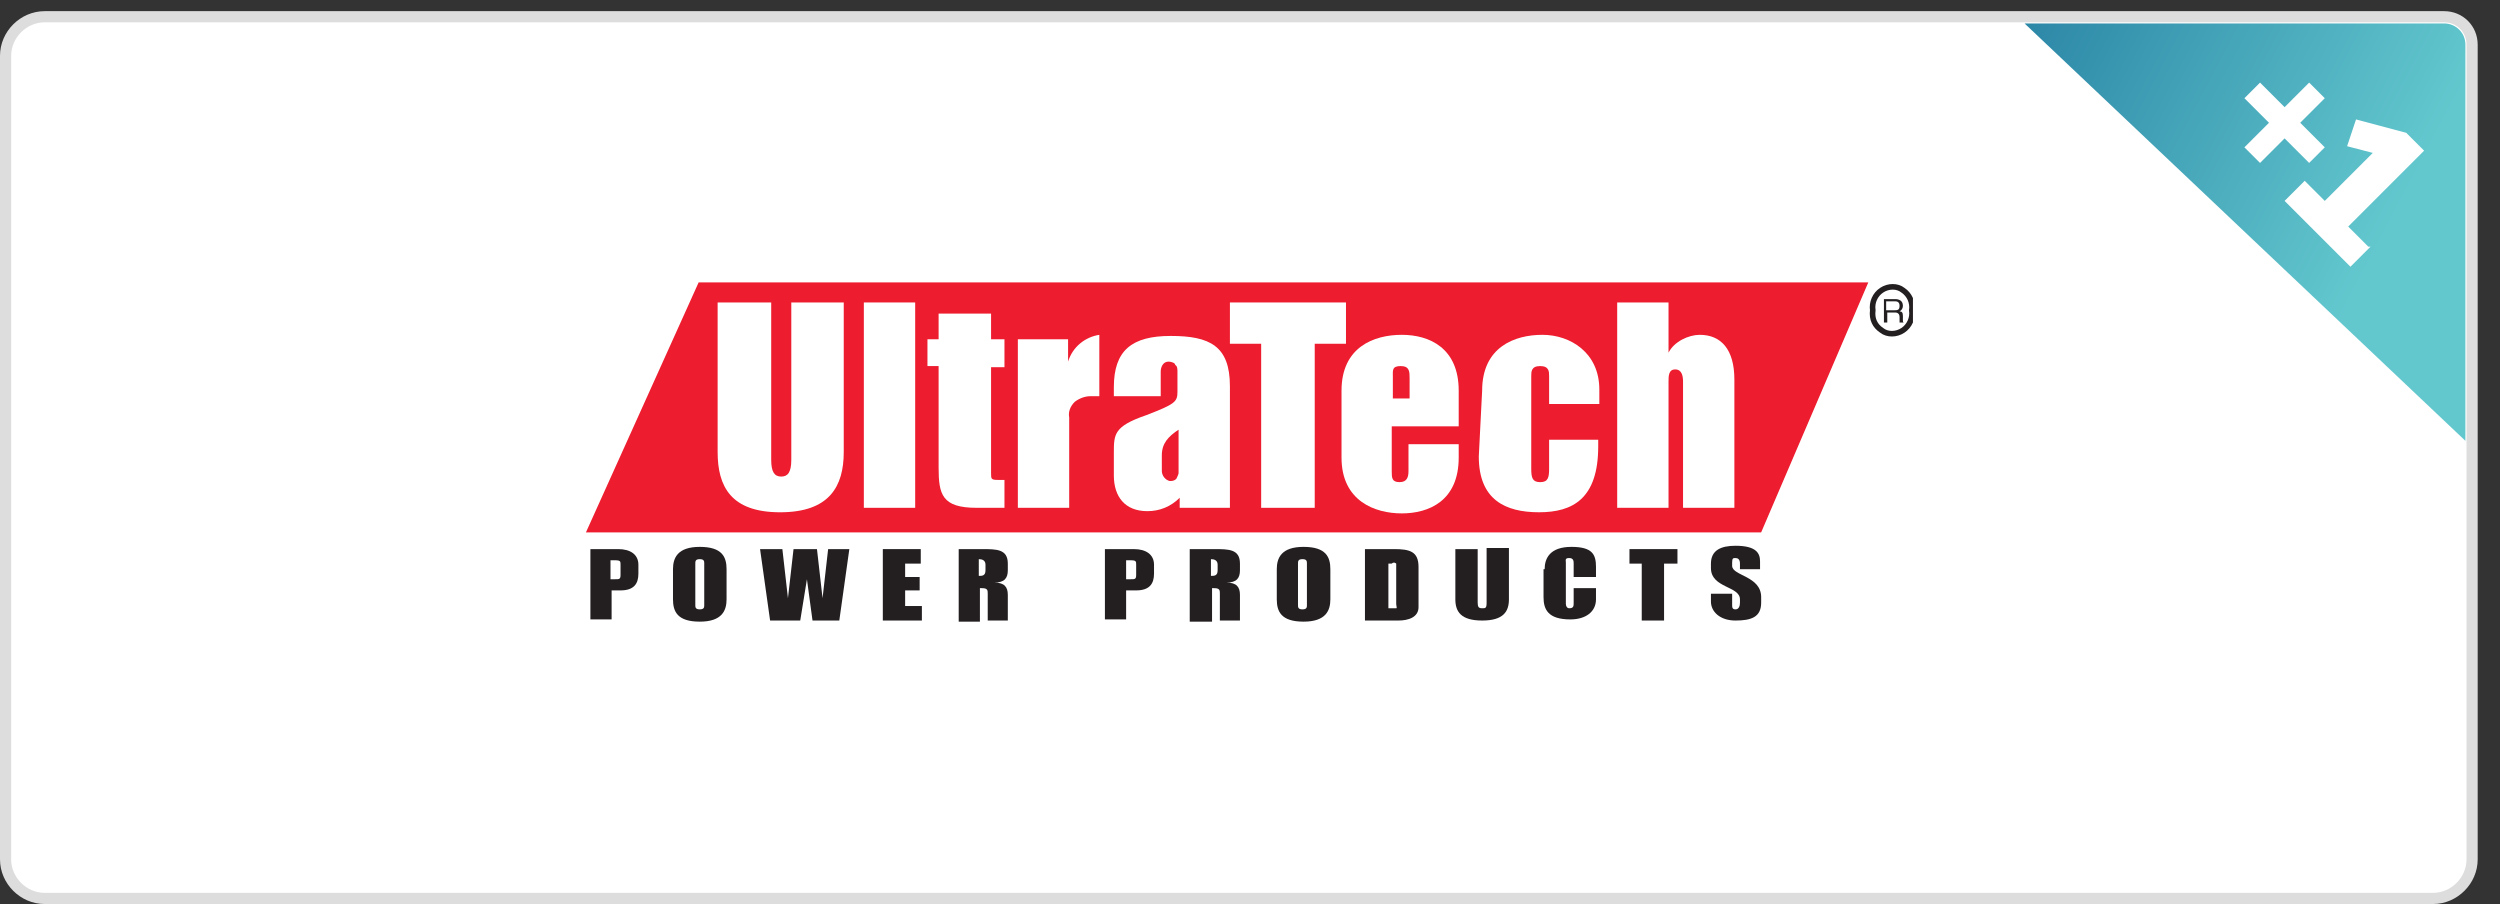
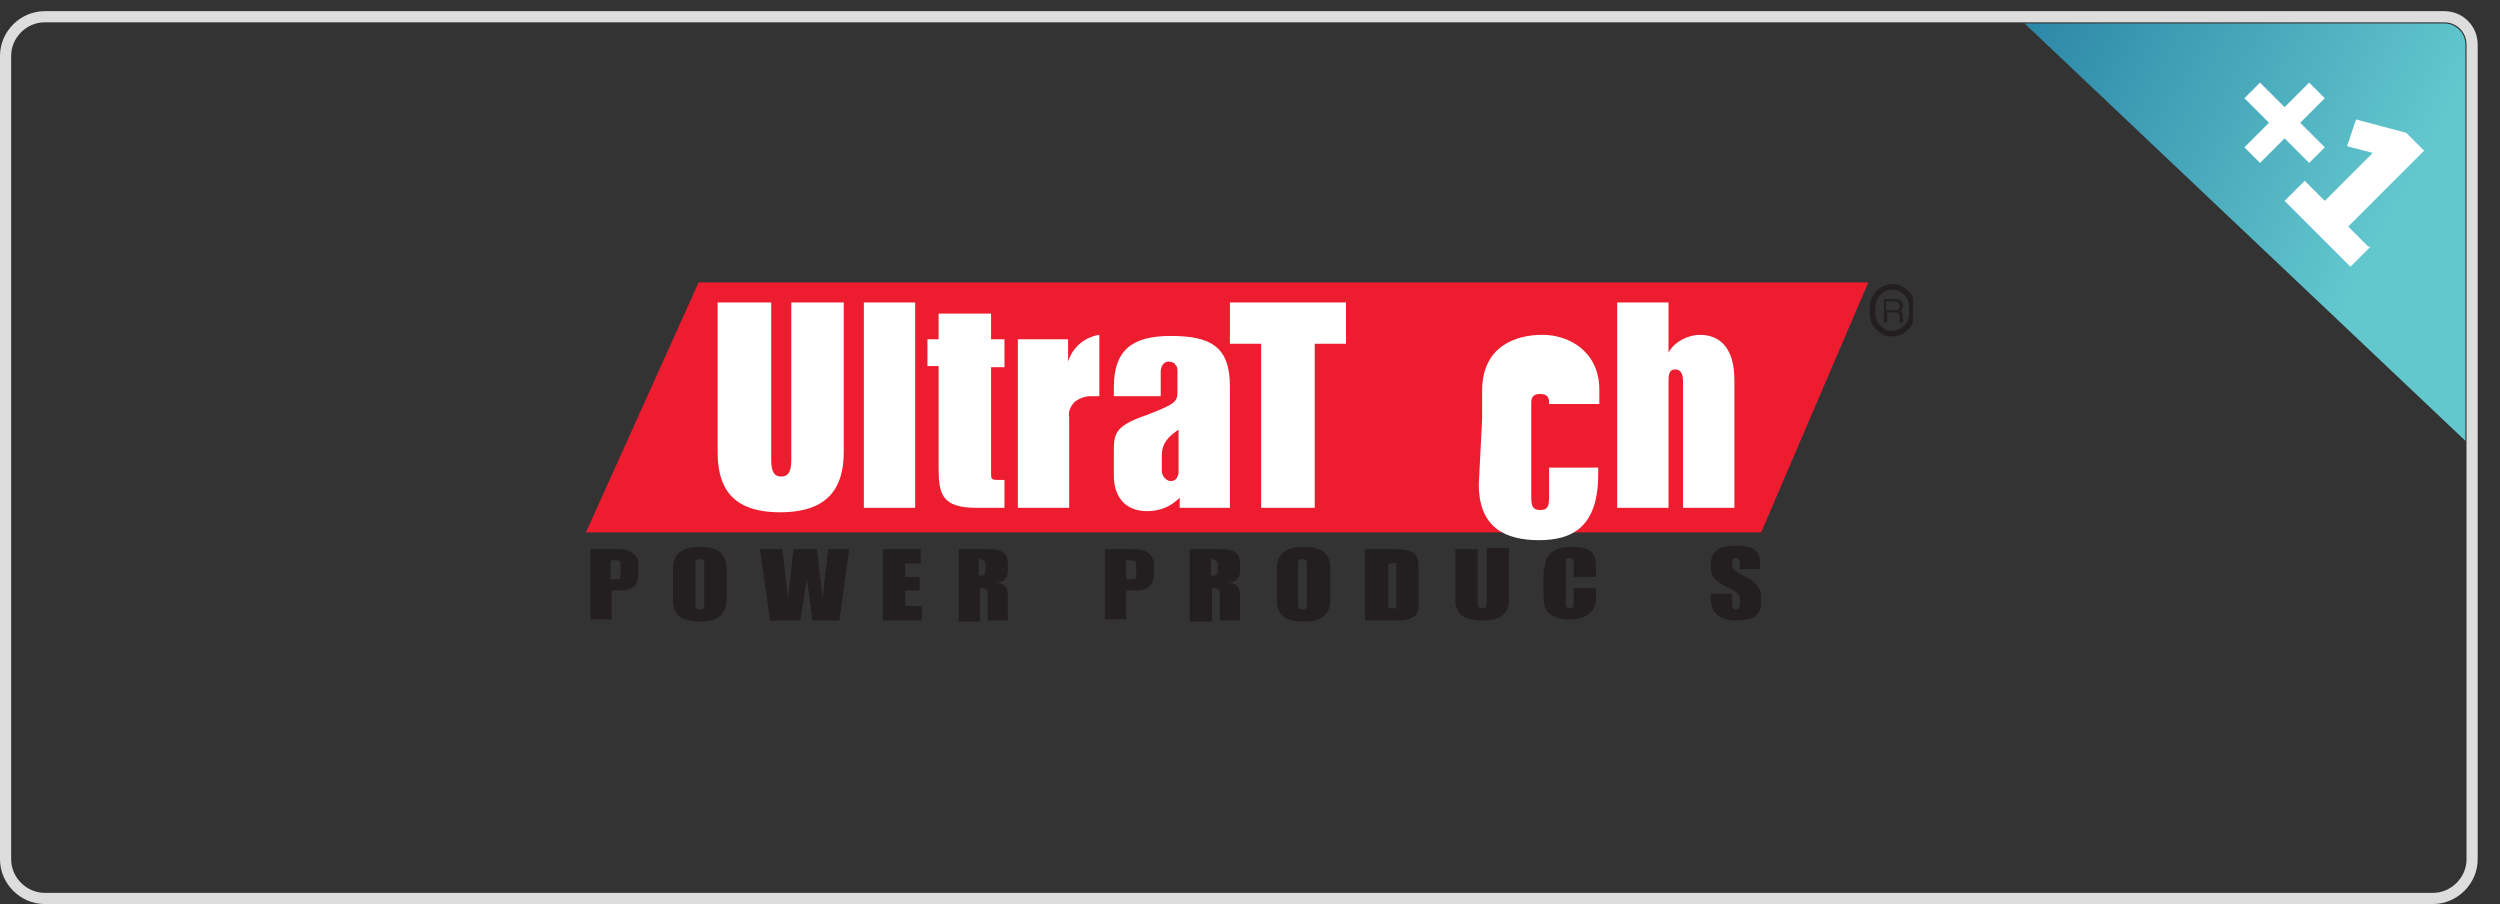
<svg xmlns="http://www.w3.org/2000/svg" version="1.1" viewBox="0 0 224 81">
  <rect x="0" y="0" width="224" height="81" fill="#333333" stroke="none" />
  <defs>
    <style>
      .cls-1, .cls-2, .cls-3 {
        fill: none;
      }

      .cls-4 {
        fill: #231f20;
      }

      .cls-2 {
        stroke: #231f20;
        stroke-width: .5px;
      }

      .cls-5 {
        clip-path: url(#clippath-1);
      }

      .cls-6 {
        fill: #fff;
      }

      .cls-7 {
        fill: url(#linear-gradient);
        fill-rule: evenodd;
      }

      .cls-8 {
        fill: #ed1c2e;
      }

      .cls-9 {
        clip-path: url(#clippath);
      }

      .cls-3 {
        stroke: #ddd;
      }
    </style>
    <clipPath id="clippath">
      <rect class="cls-1" x="180.9" y="0" width="41.6" height="39.7" />
    </clipPath>
    <linearGradient id="linear-gradient" x1="181.6" y1="760.3" x2="215.4" y2="778.1" gradientTransform="translate(0 -759.9)" gradientUnits="userSpaceOnUse">
      <stop offset="0" stop-color="#2b86a6" />
      <stop offset="1" stop-color="#63c8ce" />
    </linearGradient>
    <clipPath id="clippath-1">
      <rect class="cls-1" x="52.5" y="25.3" width="118.9" height="30.4" />
    </clipPath>
  </defs>
  <g>
    <g id="Layer_1">
-       <path class="cls-6" d="M4,1.5h214c1.9,0,3.5,1.6,3.5,3.5v72c0,1.9-1.6,3.5-3.5,3.5H4c-1.9,0-3.5-1.6-3.5-3.5V5c0-1.9,1.6-3.5,3.5-3.5Z" />
      <path class="cls-3" d="M4,1.5h215c1.4,0,2.5,1.1,2.5,2.5v73c0,1.9-1.6,3.5-3.5,3.5H4c-1.9,0-3.5-1.6-3.5-3.5V5c0-1.9,1.6-3.5,3.5-3.5Z" />
      <g class="cls-9">
        <g>
          <path class="cls-7" d="M181.4,2.1h37.6c1,0,1.9.8,1.9,1.9v35.5L181.4,2.1Z" />
          <path class="cls-6" d="M206.9,14.6l-2.2-2.2-2.2,2.2-1.4-1.4,2.2-2.2-2.2-2.2,1.4-1.4,2.2,2.2,2.2-2.2,1.4,1.4-2.2,2.2,2.2,2.2-1.4,1.4ZM212.4,22.1l-1.8,1.8-5.9-5.9,1.8-1.8,1.8,1.8,4.3-4.3-2.3-.6.8-2.4,4.5,1.2,1.6,1.6-6.8,6.8,1.8,1.8h.2Z" />
        </g>
      </g>
      <g class="cls-5">
        <g>
          <path class="cls-8" d="M62.6,25.3h104.8l-9.6,22.4H52.5l10.1-22.4Z" />
          <path class="cls-6" d="M64.4,27.1h4.7v14.1c0,1.1.3,1.5.9,1.5s.9-.4.9-1.5v-14.1h4.7v13.4c0,3.1-1.3,5.4-5.7,5.4s-5.6-2.3-5.6-5.4v-13.4h0Z" />
          <path class="cls-6" d="M77.4,27.1h4.6v18.4h-4.6v-18.4Z" />
          <path class="cls-6" d="M83.2,30.4h.9v-2.3h4.7v2.3h1.2v2.5h-1.2v9.5c0,.5,0,.6.6.6h.6v2.5h-2.5c-3.1,0-3.4-1.2-3.4-3.6v-9.1h-1v-2.4Z" />
          <path class="cls-6" d="M91.2,30.4h4.5v2h0c.4-1.3,1.5-2.2,2.8-2.4v5.5h-.8c-.5,0-1,.2-1.4.5-.4.4-.6.9-.5,1.4v8.1h-4.6v-15.1Z" />
          <path class="cls-6" d="M110.1,45.5h-4.4v-.9c-.8.8-1.8,1.2-2.9,1.2-2,0-3-1.3-3-3.2v-2c0-1.7,0-2.4,2.9-3.4,2.6-1,2.8-1.2,2.8-2.1v-1.8c0-.2,0-.5-.2-.6,0-.2-.4-.3-.6-.3-.5,0-.7.5-.7.9v2.2h-4.2v-.8c0-3.3,1.6-4.6,5.1-4.6s5.3.9,5.3,4.5v10.9ZM104.1,42.2c0,.4.3.8.7.9.2,0,.4,0,.6-.2,0,0,.2-.4.2-.5v-3.9c-.9.6-1.5,1.2-1.5,2.3,0,0,0,1.4,0,1.4Z" />
          <path class="cls-6" d="M113,30.8h-2.8v-3.7h10.4v3.7h-2.8v14.7h-4.8v-14.7Z" />
-           <path class="cls-6" d="M120.2,35c0-3.9,2.9-5,5.4-5s5.1,1.2,5.1,5v3.2h-6v4c0,.6,0,1,.7,1s.8-.5.8-1v-2.4h4.5v1.2c0,3.9-2.7,5-5.1,5s-5.4-1.1-5.4-5v-6ZM124.8,35.7h1.5v-1.8c0-.6,0-1.1-.8-1.1s-.7.4-.7,1v1.9Z" />
-           <path class="cls-6" d="M132.8,35c0-3.9,2.9-5,5.4-5s5.1,1.6,5.1,4.9v1.3h-4.5v-2.5c0-.4,0-.9-.8-.9s-.8.5-.8.9v8.3c0,.8.1,1.2.8,1.2s.8-.4.8-1.2v-2.6h4.4v.6c0,4.7-2.3,5.9-5.3,5.9s-5.4-1.1-5.4-5l.3-5.9Z" />
+           <path class="cls-6" d="M132.8,35c0-3.9,2.9-5,5.4-5s5.1,1.6,5.1,4.9v1.3h-4.5c0-.4,0-.9-.8-.9s-.8.5-.8.9v8.3c0,.8.1,1.2.8,1.2s.8-.4.8-1.2v-2.6h4.4v.6c0,4.7-2.3,5.9-5.3,5.9s-5.4-1.1-5.4-5l.3-5.9Z" />
          <path class="cls-6" d="M144.9,27.1h4.6v4.5h0c.5-1,1.8-1.6,2.8-1.6,1.9,0,3.1,1.3,3.1,4v11.5h-4.6v-11.3c0-.5-.1-1.1-.7-1.1s-.6.6-.6,1.1v11.3h-4.6v-18.4Z" />
          <path class="cls-4" d="M52.8,49.2h2.6c1.1,0,1.8.5,1.8,1.4v.8c0,.9-.4,1.5-1.6,1.5h-.8v2.6h-1.9v-6.3h0ZM54.7,51.9h.4c.4,0,.5,0,.5-.4v-.9c0-.3,0-.4-.5-.4h-.4v1.7Z" />
          <path class="cls-4" d="M60.3,51c0-1,.4-2,2.4-2s2.4.9,2.4,2v2.7c0,1-.4,2-2.4,2s-2.4-.9-2.4-2c0,0,0-2.7,0-2.7ZM62.3,54.2c0,.2,0,.4.4.4s.4-.2.4-.4v-3.7c0-.2,0-.4-.4-.4s-.4.2-.4.4v3.7Z" />
          <path class="cls-4" d="M70.1,49.2l.5,4.4.5-4.4h2.1l.5,4.4.5-4.4h1.9l-.9,6.4h-2.4l-.5-3.7-.6,3.7h-2.7l-.9-6.4h2Z" />
          <path class="cls-4" d="M79.2,49.2h3.3v1.3h-1.4v1.2h1.3v1.2h-1.3v1.4h1.5v1.3h-3.5v-6.4h0Z" />
          <path class="cls-4" d="M85.8,49.2h2.2c1.3,0,2.3,0,2.3,1.3v.6c0,.7-.3,1.1-1.2,1.1.9,0,1.2.4,1.2,1.1v2.3h-1.8v-2.4c0-.3,0-.5-.5-.5h-.2v3h-1.9v-6.5ZM87.7,51.6h0c.3,0,.6,0,.6-.5v-.5c0-.4-.3-.5-.6-.5h0v1.5Z" />
          <path class="cls-4" d="M99,49.2h2.6c1.1,0,1.8.5,1.8,1.4v.8c0,.9-.4,1.5-1.6,1.5h-.9v2.6h-1.9v-6.3ZM100.9,51.9h.4c.4,0,.5,0,.5-.4v-.9c0-.3,0-.4-.5-.4h-.4v1.7Z" />
          <path class="cls-4" d="M106.6,49.2h2.2c1.3,0,2.3,0,2.3,1.3v.6c0,.7-.3,1.1-1.2,1.1.9,0,1.2.4,1.2,1.1v2.3h-1.8v-2.4c0-.3,0-.5-.5-.5h-.2v3h-2v-6.5ZM108.5,51.6h0c.3,0,.6,0,.6-.5v-.5c0-.4-.3-.5-.6-.5h0v1.5Z" />
          <path class="cls-4" d="M114.4,51c0-1,.4-2,2.4-2s2.4.9,2.4,2v2.7c0,1-.4,2-2.4,2s-2.4-.9-2.4-2v-2.7ZM116.3,54.2c0,.2,0,.4.4.4s.4-.2.4-.4v-3.7c0-.2,0-.4-.4-.4s-.4.2-.4.4v3.7Z" />
          <path class="cls-4" d="M122.4,49.2h2.5c1.4,0,2.2.2,2.2,1.6v3.6c0,.9-.9,1.2-1.8,1.2h-3v-6.4ZM124.4,54.5h.3c0,0,.3,0,.4,0s0-.2,0-.4v-3.2c0,0,0-.3,0-.4,0,0-.2-.2-.4,0h-.3v4.2Z" />
          <path class="cls-4" d="M130.4,49.2h2v4.8c0,.4.1.5.4.5s.4,0,.4-.5v-4.9h2v4.6c0,1.1-.5,1.9-2.4,1.9s-2.4-.8-2.4-1.9v-4.5h0Z" />
          <path class="cls-4" d="M138.4,51c0-1,.5-2,2.4-2s2.2.7,2.2,1.8v.9h-2v-1.2c0-.2,0-.5-.4-.5s-.3.2-.3.4v3.7c0,.2.1.4.3.4.4,0,.4-.2.4-.5v-1.3h2v1c0,1.1-.9,1.8-2.3,1.8-2,0-2.4-.9-2.4-2v-2.5Z" />
-           <path class="cls-4" d="M147.1,50.5h-1.1v-1.3h4.3v1.3h-1.2v5.1h-2v-5.1Z" />
          <path class="cls-4" d="M153.3,53.2h1.9v1c0,.2,0,.4.3.4s.4-.3.4-.6v-.3c0-1.2-2.6-1-2.6-2.8v-.4c0-1.2.9-1.6,2.2-1.6,1.9,0,2.2.7,2.2,1.4v.7h-1.8v-.5c0-.4-.2-.5-.4-.5s-.3,0-.3.4v.3c0,.9,2.6.9,2.6,2.8v.5c0,1.3-.9,1.6-2.3,1.6s-2.2-.8-2.2-1.7v-.7Z" />
          <path class="cls-4" d="M169.1,27h.7c.1,0,.4,0,.4.4s-.2.4-.5.4h-.7v-.8ZM169.1,28h.7c.3,0,.4.2.4.4v.5h.4c-.1,0-.1-.1-.1-.2v-.4c0-.3-.1-.4-.3-.4.2-.1.3-.3.3-.5,0-.5-.4-.6-.7-.6h-1v2.1h.3v-.9h0Z" />
          <path class="cls-2" d="M171.3,27.8c.1.7-.2,1.4-.8,1.8s-1.4.4-1.9,0c-.6-.4-.9-1-.8-1.8-.1-.7.2-1.4.8-1.8s1.4-.4,1.9,0c.6.4.9,1.1.8,1.8Z" />
        </g>
      </g>
    </g>
  </g>
</svg>